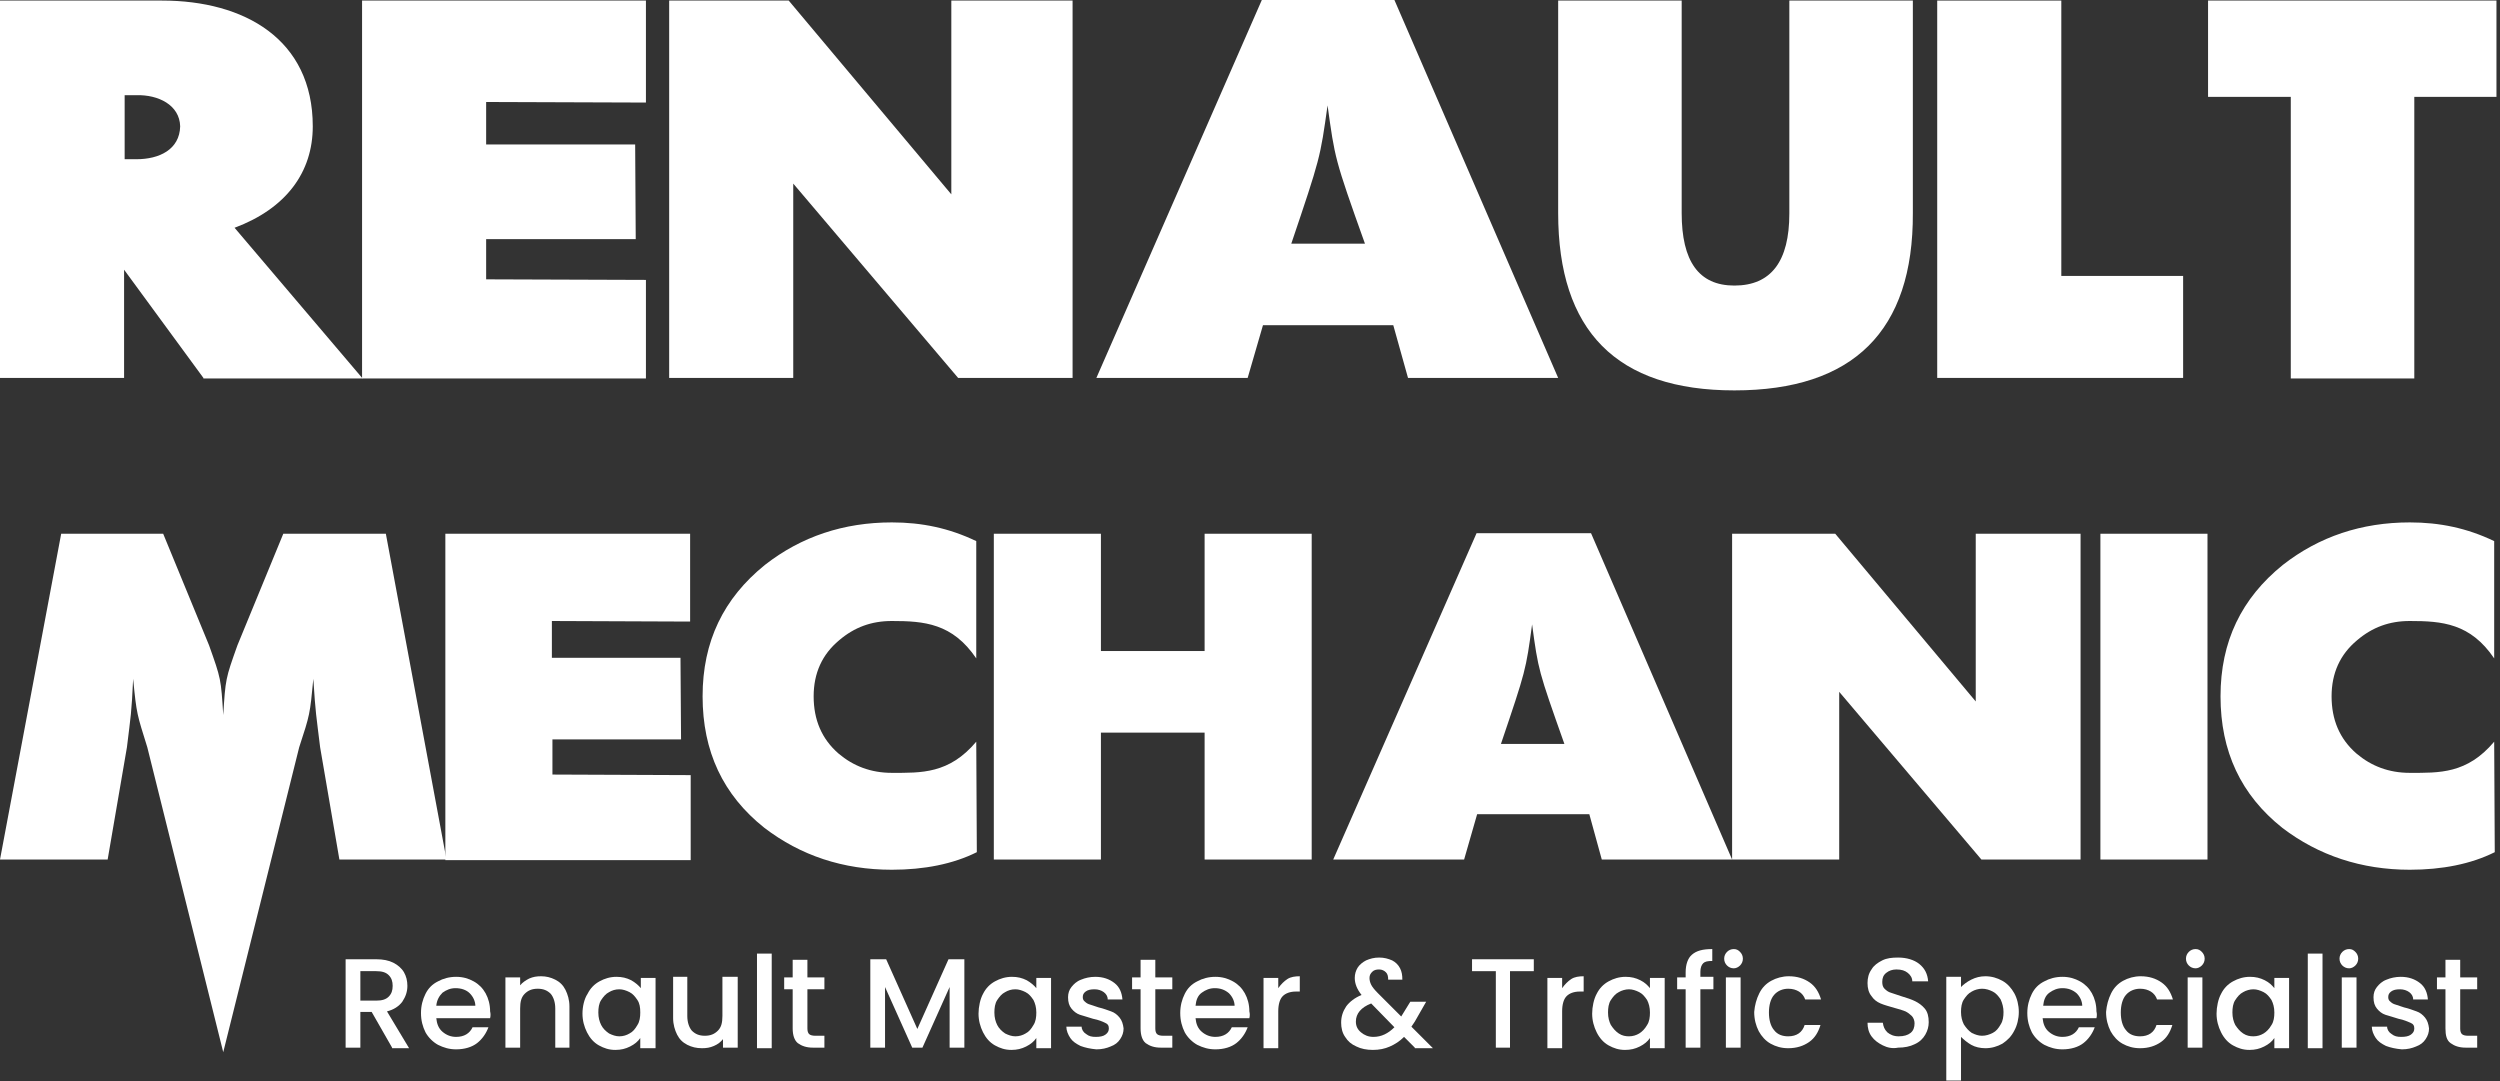
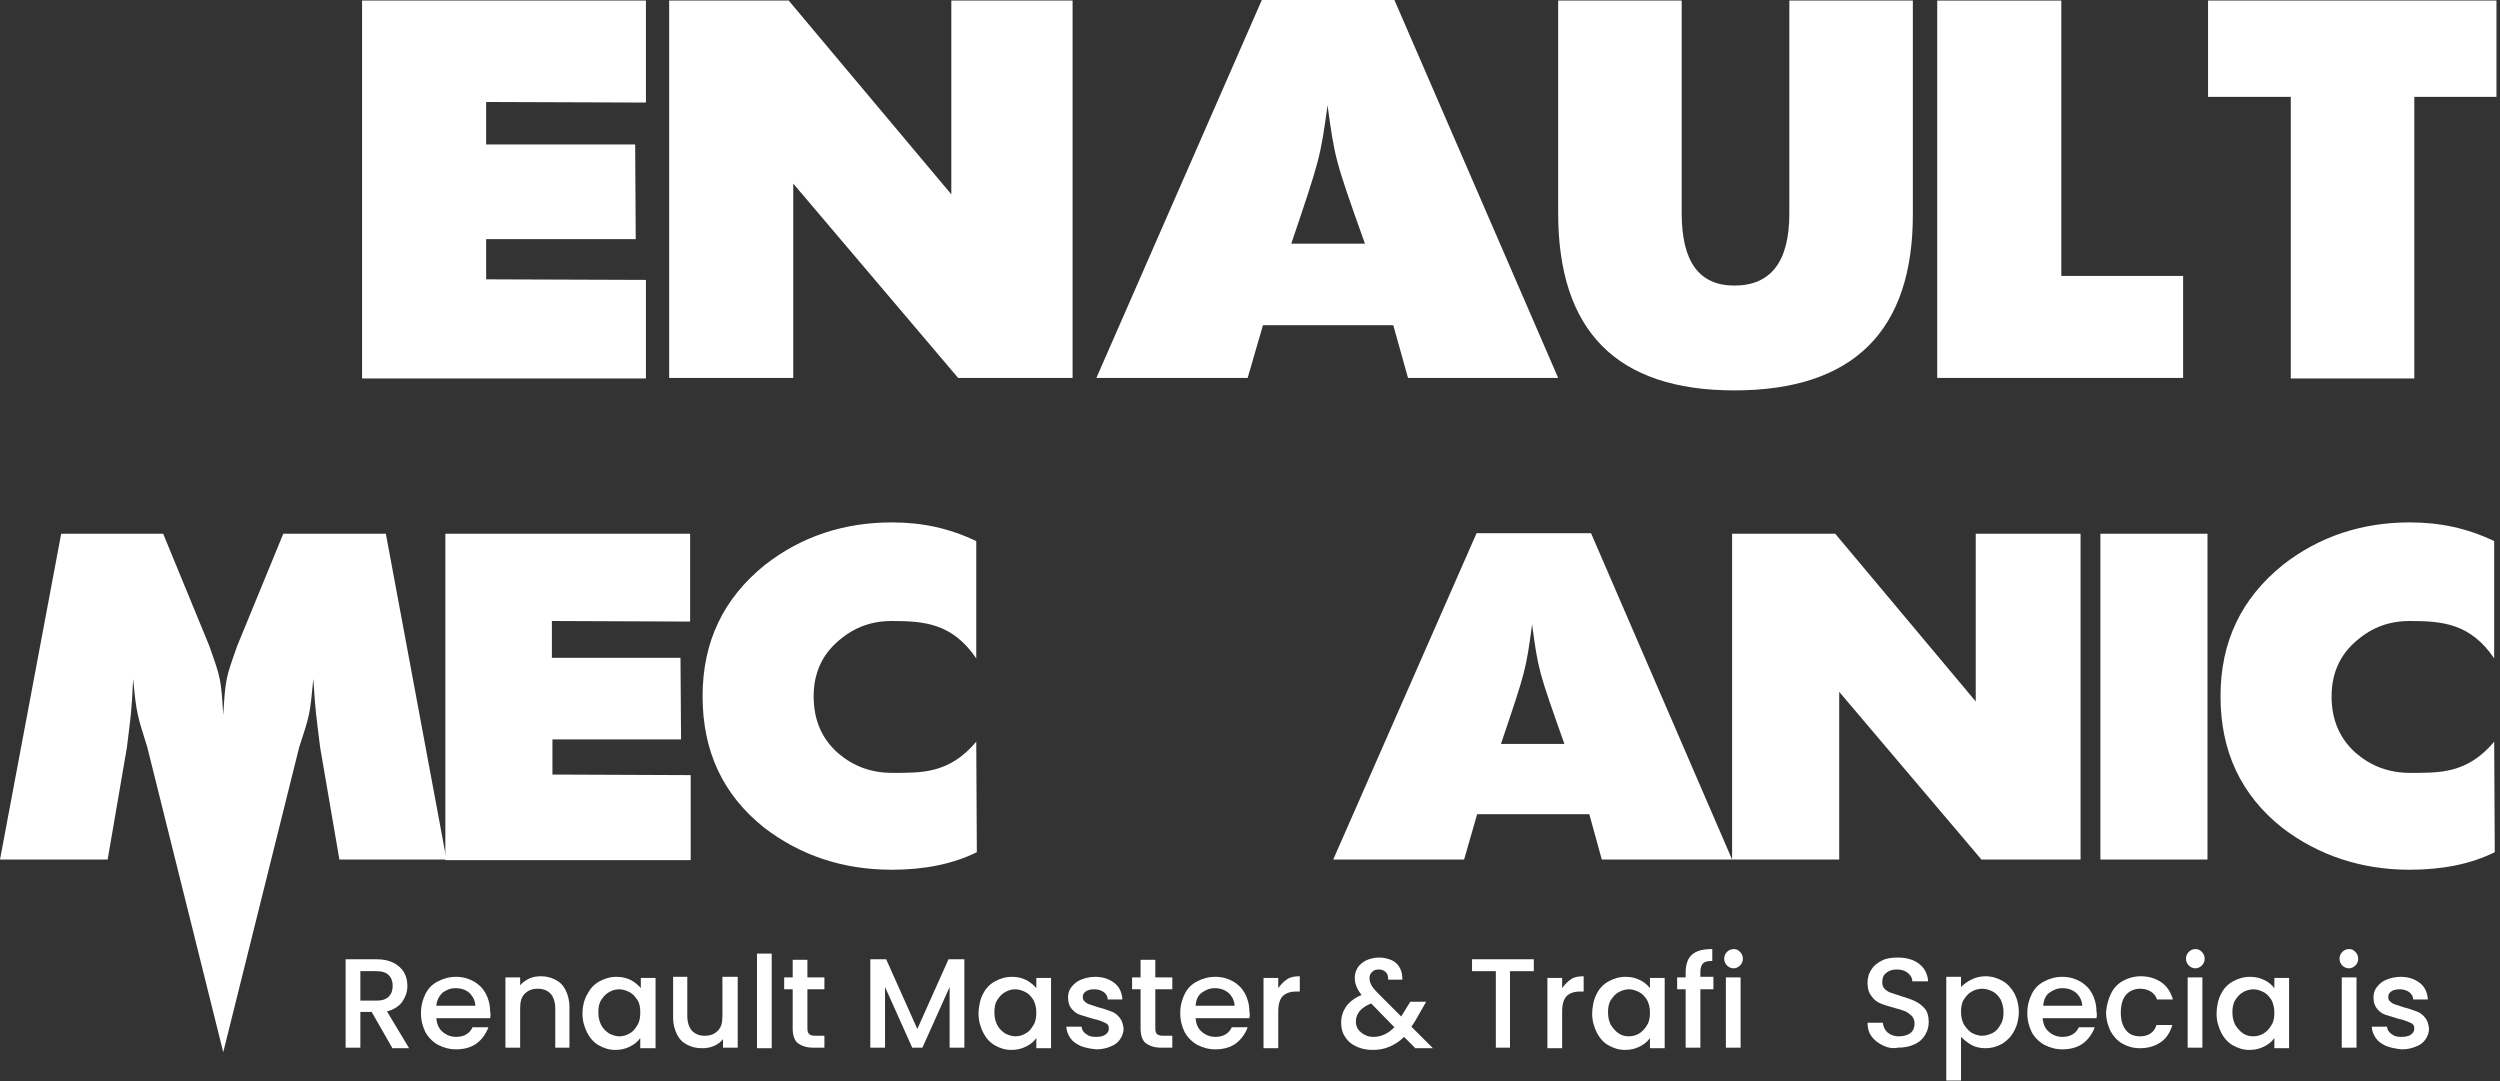
<svg xmlns="http://www.w3.org/2000/svg" width="185" height="80" viewBox="0 0 185 80" fill="none">
  <rect x="0" y="0" width="185" height="80" fill="#333333" stroke="none" />
  <g clip-path="url(#clip0_1363_204)">
-     <path d="M15.052 27.966L9.182 19.958V27.966H0V0.042H11.992C18.071 0.042 23.145 2.893 23.145 9.35C23.145 12.746 21.174 15.43 17.358 16.855L26.834 28.008H15.052V27.966ZM10.105 7.044H9.224V11.782H10.105C11.782 11.782 13.291 11.069 13.333 9.35C13.291 7.757 11.698 7.002 10.105 7.044Z" fill="white" />
    <path d="M26.793 27.966V0.042H47.799V7.589L35.975 7.547V10.692H47.002L47.044 17.694H35.975V20.671L47.799 20.713V28.008H26.793V27.966Z" fill="white" />
    <path d="M70.901 27.966L58.7 13.585V27.966H49.518V0.042H58.365L70.398 14.382V0.042H79.371V27.966H70.901Z" fill="white" />
    <path d="M104.193 27.966L103.103 24.067H93.459L92.327 27.966H81.132L93.375 0H103.187L115.304 27.966H104.193ZM101.006 18.029C98.742 11.698 98.784 11.698 98.239 7.799C97.694 11.698 97.694 11.698 95.556 18.029H98.239H101.006Z" fill="white" />
    <path d="M128.344 28.889C119.623 28.889 115.304 24.486 115.304 15.765V0.042H124.444V15.765C124.444 19.329 125.702 21.132 128.344 21.132C131.069 21.132 132.411 19.329 132.411 15.807V0.042H141.551V15.765C141.593 24.486 137.149 28.889 128.344 28.889Z" fill="white" />
    <path d="M143.354 27.966V0.042H152.537V20.419H161.551V27.966H143.354Z" fill="white" />
    <path d="M178.658 7.17V28.008H169.518V7.17H163.396V0.042H184.78V7.17H178.658Z" fill="white" />
    <path d="M25.115 63.606L23.69 55.304C23.396 52.872 23.354 52.872 23.187 50.231C22.935 52.872 22.935 52.872 22.138 55.304L16.52 77.862L10.902 55.304C10.147 52.872 10.105 52.872 9.853 50.231C9.727 52.872 9.686 52.872 9.392 55.304L7.966 63.606H0L4.528 39.497H12.075L15.472 47.757C16.352 50.231 16.352 50.231 16.52 52.914C16.688 50.231 16.688 50.231 17.568 47.757L20.964 39.497H28.553L33.04 63.606H25.115Z" fill="white" />
    <path d="M32.956 63.606V39.497H51.069V45.996L40.839 45.954V48.679H50.356L50.398 54.717H40.88V57.317L51.111 57.359V63.648H32.956V63.606Z" fill="white" />
    <path d="M72.285 63.061C70.524 63.941 68.386 64.361 65.996 64.361C62.39 64.361 59.245 63.312 56.562 61.258C53.501 58.826 51.992 55.597 51.992 51.53C51.992 47.463 53.543 44.277 56.604 41.803C59.287 39.706 62.432 38.658 65.996 38.658C68.218 38.658 70.231 39.078 72.243 40.042V48.721C70.482 46.122 68.386 45.954 65.996 45.954C64.486 45.954 63.228 46.415 62.096 47.38C60.839 48.428 60.21 49.811 60.21 51.53C60.21 53.249 60.797 54.675 62.054 55.765C63.145 56.688 64.445 57.191 65.996 57.191C68.176 57.191 70.231 57.275 72.243 54.885L72.285 63.061Z" fill="white" />
-     <path d="M89.141 63.606V54.214H81.468V63.606H73.543V39.497H81.468V48.176H89.141V39.497H97.065V63.606H89.141Z" fill="white" />
    <path d="M118.532 63.606L117.61 60.252H109.308L108.344 63.606H98.658L109.266 39.455H117.736L128.176 63.606H118.532ZM115.765 55.052C113.836 49.602 113.836 49.602 113.375 46.206C112.914 49.602 112.914 49.602 111.069 55.052H113.375H115.765Z" fill="white" />
    <path d="M146.625 63.606L136.101 51.195V63.606H128.176V39.497H135.807L146.205 51.908V39.497H153.962V63.606H146.625Z" fill="white" />
    <path d="M155.43 63.606V39.497H163.354V63.606H155.43Z" fill="white" />
    <path d="M184.612 63.061C182.851 63.941 180.713 64.361 178.323 64.361C174.759 64.361 171.572 63.312 168.889 61.258C165.828 58.826 164.319 55.597 164.319 51.53C164.319 47.463 165.87 44.277 168.931 41.803C171.614 39.706 174.759 38.658 178.323 38.658C180.545 38.658 182.558 39.078 184.57 40.042V48.721C182.809 46.122 180.713 45.954 178.323 45.954C176.813 45.954 175.556 46.415 174.423 47.38C173.166 48.428 172.537 49.811 172.537 51.53C172.537 53.249 173.124 54.675 174.382 55.765C175.472 56.688 176.771 57.191 178.323 57.191C180.503 57.191 182.558 57.275 184.57 54.885L184.612 63.061Z" fill="white" />
    <path d="M29.015 77.526L27.505 74.885H26.667V77.526H25.576V70.985H27.841C28.344 70.985 28.763 71.069 29.099 71.237C29.434 71.405 29.727 71.656 29.895 71.95C30.063 72.243 30.147 72.579 30.147 72.956C30.147 73.375 30.021 73.753 29.769 74.13C29.518 74.465 29.14 74.717 28.637 74.843L30.273 77.568H29.015V77.526ZM26.667 74.046H27.841C28.26 74.046 28.553 73.962 28.763 73.753C28.973 73.543 29.057 73.291 29.057 72.956C29.057 72.621 28.973 72.369 28.763 72.159C28.553 71.95 28.26 71.866 27.841 71.866H26.667V74.046Z" fill="white" />
    <path d="M36.268 75.346H32.285C32.327 75.765 32.453 76.101 32.746 76.352C33.04 76.604 33.375 76.73 33.753 76.73C34.34 76.73 34.759 76.478 34.969 76.017H36.143C35.975 76.478 35.681 76.897 35.304 77.191C34.927 77.484 34.382 77.652 33.753 77.652C33.249 77.652 32.83 77.526 32.411 77.317C32.034 77.107 31.698 76.772 31.488 76.394C31.279 75.975 31.153 75.514 31.153 74.969C31.153 74.424 31.279 73.962 31.488 73.543C31.698 73.124 31.992 72.83 32.411 72.621C32.788 72.411 33.249 72.285 33.753 72.285C34.256 72.285 34.675 72.411 35.052 72.621C35.43 72.83 35.723 73.124 35.933 73.501C36.143 73.879 36.268 74.34 36.268 74.843C36.31 75.01 36.31 75.178 36.268 75.346ZM35.178 74.466C35.178 74.088 35.011 73.753 34.759 73.501C34.507 73.249 34.13 73.124 33.711 73.124C33.333 73.124 33.04 73.249 32.746 73.459C32.495 73.711 32.327 74.004 32.285 74.424H35.178V74.466Z" fill="white" />
    <path d="M41.09 72.495C41.426 72.662 41.677 72.914 41.845 73.249C42.013 73.585 42.138 74.004 42.138 74.465V77.526H41.09V74.633C41.09 74.172 40.964 73.794 40.755 73.543C40.503 73.291 40.21 73.166 39.79 73.166C39.371 73.166 39.078 73.291 38.826 73.543C38.575 73.794 38.491 74.13 38.491 74.633V77.526H37.401V72.327H38.491V72.914C38.658 72.704 38.91 72.537 39.161 72.411C39.455 72.285 39.706 72.243 40.042 72.243C40.419 72.243 40.755 72.327 41.09 72.495Z" fill="white" />
    <path d="M43.48 73.543C43.69 73.124 43.983 72.83 44.361 72.621C44.738 72.411 45.157 72.285 45.618 72.285C46.038 72.285 46.373 72.369 46.709 72.537C47.002 72.704 47.254 72.914 47.421 73.124V72.369H48.511V77.568H47.38V76.814C47.212 77.065 46.96 77.275 46.625 77.442C46.289 77.61 45.954 77.694 45.535 77.694C45.073 77.694 44.696 77.568 44.319 77.359C43.941 77.149 43.648 76.814 43.438 76.394C43.228 75.975 43.103 75.514 43.103 75.01C43.103 74.507 43.228 73.92 43.48 73.543ZM47.17 74.004C47.002 73.753 46.834 73.543 46.583 73.417C46.331 73.291 46.08 73.208 45.828 73.208C45.535 73.208 45.283 73.291 45.073 73.417C44.822 73.543 44.654 73.753 44.486 74.004C44.319 74.256 44.277 74.591 44.277 74.927C44.277 75.304 44.361 75.597 44.486 75.849C44.612 76.101 44.822 76.31 45.073 76.478C45.325 76.604 45.577 76.688 45.828 76.688C46.122 76.688 46.373 76.604 46.583 76.478C46.834 76.352 47.002 76.143 47.17 75.849C47.337 75.597 47.38 75.262 47.38 74.927C47.38 74.549 47.337 74.256 47.17 74.004Z" fill="white" />
    <path d="M54.591 72.327V77.526H53.501V76.897C53.333 77.107 53.124 77.275 52.83 77.4C52.537 77.526 52.285 77.568 51.95 77.568C51.53 77.568 51.195 77.484 50.86 77.317C50.524 77.149 50.273 76.897 50.105 76.562C49.937 76.227 49.811 75.807 49.811 75.346V72.285H50.86V75.178C50.86 75.639 50.985 76.017 51.195 76.268C51.447 76.52 51.74 76.646 52.159 76.646C52.579 76.646 52.872 76.52 53.124 76.268C53.375 76.017 53.459 75.681 53.459 75.178V72.285H54.591V72.327Z" fill="white" />
    <path d="M57.107 70.566V77.568H56.017V70.566H57.107Z" fill="white" />
    <path d="M59.748 73.207V76.101C59.748 76.31 59.79 76.436 59.874 76.52C59.958 76.604 60.126 76.646 60.335 76.646H61.006V77.526H60.168C59.665 77.526 59.329 77.4 59.036 77.191C58.784 76.981 58.658 76.604 58.658 76.101V73.207H58.029V72.327H58.658V71.027H59.748V72.327H61.006V73.207H59.748Z" fill="white" />
    <path d="M71.363 70.985V77.526H70.272V73.04L68.26 77.526H67.505L65.493 73.04V77.526H64.403V70.985H65.576L67.883 76.143L70.189 70.985H71.363Z" fill="white" />
    <path d="M72.746 73.543C72.956 73.124 73.249 72.83 73.627 72.621C74.004 72.411 74.424 72.285 74.885 72.285C75.304 72.285 75.639 72.369 75.975 72.537C76.268 72.704 76.52 72.914 76.688 73.124V72.369H77.778V77.568H76.688V76.814C76.52 77.065 76.268 77.275 75.933 77.442C75.597 77.61 75.262 77.694 74.843 77.694C74.382 77.694 74.004 77.568 73.627 77.359C73.249 77.149 72.956 76.814 72.746 76.394C72.537 75.975 72.411 75.514 72.411 75.01C72.411 74.507 72.537 73.92 72.746 73.543ZM76.478 74.004C76.31 73.753 76.142 73.543 75.891 73.417C75.639 73.291 75.388 73.208 75.136 73.208C74.843 73.208 74.591 73.291 74.382 73.417C74.13 73.543 73.962 73.753 73.794 74.004C73.627 74.256 73.585 74.591 73.585 74.927C73.585 75.304 73.669 75.597 73.794 75.849C73.92 76.101 74.13 76.31 74.382 76.478C74.633 76.604 74.885 76.688 75.136 76.688C75.43 76.688 75.681 76.604 75.891 76.478C76.142 76.352 76.31 76.143 76.478 75.849C76.646 75.597 76.688 75.262 76.688 74.927C76.688 74.549 76.604 74.256 76.478 74.004Z" fill="white" />
    <path d="M79.958 77.4C79.623 77.233 79.371 77.065 79.203 76.814C79.036 76.562 78.91 76.268 78.91 75.975H80.042C80.042 76.184 80.168 76.394 80.377 76.52C80.587 76.688 80.797 76.73 81.09 76.73C81.384 76.73 81.635 76.688 81.803 76.562C81.971 76.436 82.055 76.31 82.055 76.101C82.055 75.891 81.971 75.765 81.761 75.681C81.593 75.597 81.3 75.472 80.88 75.388C80.503 75.262 80.168 75.178 79.916 75.094C79.665 75.01 79.455 74.843 79.287 74.633C79.12 74.424 79.036 74.172 79.036 73.795C79.036 73.501 79.12 73.249 79.287 73.04C79.455 72.83 79.665 72.621 80 72.495C80.293 72.369 80.671 72.285 81.048 72.285C81.635 72.285 82.096 72.453 82.474 72.746C82.851 73.04 83.019 73.459 83.061 73.962H81.971C81.971 73.711 81.845 73.543 81.677 73.417C81.509 73.291 81.258 73.208 81.006 73.208C80.713 73.208 80.503 73.249 80.335 73.375C80.168 73.501 80.126 73.627 80.126 73.795C80.126 73.92 80.168 74.046 80.293 74.13C80.377 74.214 80.503 74.298 80.671 74.34C80.797 74.382 81.048 74.466 81.3 74.549C81.677 74.633 81.971 74.759 82.222 74.843C82.474 74.927 82.683 75.094 82.851 75.304C83.019 75.514 83.103 75.765 83.145 76.101C83.145 76.394 83.061 76.646 82.893 76.897C82.725 77.149 82.516 77.317 82.18 77.442C81.887 77.568 81.551 77.652 81.132 77.652C80.671 77.61 80.293 77.526 79.958 77.4Z" fill="white" />
    <path d="M85.493 73.207V76.101C85.493 76.31 85.535 76.436 85.618 76.52C85.702 76.604 85.87 76.646 86.08 76.646H86.751V77.526H85.912C85.409 77.526 85.073 77.4 84.78 77.191C84.528 76.981 84.403 76.604 84.403 76.101V73.207H83.774V72.327H84.403V71.027H85.493V72.327H86.751V73.207H85.493Z" fill="white" />
    <path d="M92.453 75.346H88.47C88.511 75.765 88.637 76.101 88.931 76.352C89.224 76.604 89.56 76.73 89.937 76.73C90.524 76.73 90.943 76.478 91.153 76.017H92.327C92.159 76.478 91.866 76.897 91.489 77.191C91.111 77.484 90.566 77.652 89.937 77.652C89.434 77.652 89.015 77.526 88.595 77.317C88.218 77.107 87.883 76.772 87.673 76.394C87.463 75.975 87.338 75.514 87.338 74.969C87.338 74.424 87.463 73.962 87.673 73.543C87.883 73.124 88.176 72.83 88.595 72.621C88.973 72.411 89.434 72.285 89.937 72.285C90.44 72.285 90.859 72.411 91.237 72.621C91.614 72.83 91.908 73.124 92.117 73.501C92.327 73.879 92.453 74.34 92.453 74.843C92.495 75.01 92.495 75.178 92.453 75.346ZM91.363 74.466C91.363 74.088 91.195 73.753 90.943 73.501C90.65 73.249 90.314 73.124 89.895 73.124C89.518 73.124 89.224 73.249 88.931 73.459C88.637 73.669 88.511 74.004 88.47 74.424H91.363V74.466Z" fill="white" />
    <path d="M95.262 72.453C95.514 72.285 95.849 72.243 96.184 72.243V73.375H95.891C95.472 73.375 95.136 73.501 94.927 73.711C94.717 73.92 94.591 74.298 94.591 74.843V77.568H93.501V72.369H94.591V73.124C94.801 72.83 95.01 72.621 95.262 72.453Z" fill="white" />
    <path d="M104.696 77.526L103.899 76.73C103.564 77.065 103.229 77.275 102.851 77.442C102.474 77.61 102.055 77.694 101.593 77.694C101.132 77.694 100.713 77.61 100.377 77.442C100 77.275 99.748 77.065 99.539 76.73C99.329 76.436 99.245 76.059 99.245 75.681C99.245 75.22 99.371 74.843 99.623 74.465C99.874 74.13 100.252 73.836 100.755 73.627C100.587 73.417 100.461 73.207 100.377 72.998C100.294 72.788 100.252 72.579 100.252 72.369C100.252 72.075 100.335 71.824 100.461 71.614C100.587 71.405 100.839 71.195 101.09 71.069C101.384 70.943 101.677 70.859 102.055 70.859C102.432 70.859 102.725 70.943 103.019 71.069C103.27 71.195 103.48 71.405 103.606 71.656C103.732 71.908 103.774 72.159 103.774 72.495H102.725C102.725 72.243 102.683 72.075 102.558 71.95C102.432 71.824 102.264 71.74 102.055 71.74C101.845 71.74 101.677 71.782 101.551 71.908C101.426 72.034 101.342 72.159 101.342 72.369C101.342 72.537 101.384 72.704 101.468 72.872C101.551 73.04 101.719 73.249 101.971 73.501L103.69 75.22L104.361 74.13H105.535L104.696 75.597L104.444 75.975L106.038 77.568H104.696V77.526ZM103.187 76.017L101.468 74.256C100.713 74.549 100.335 75.01 100.335 75.597C100.335 75.933 100.461 76.184 100.713 76.394C100.964 76.604 101.258 76.73 101.635 76.73C102.222 76.73 102.725 76.478 103.187 76.017Z" fill="white" />
    <path d="M113.501 70.985V71.866H111.74V77.526H110.692V71.866H108.931V70.985H113.501Z" fill="white" />
    <path d="M116.268 72.453C116.52 72.285 116.855 72.243 117.191 72.243V73.375H116.897C116.478 73.375 116.143 73.501 115.933 73.711C115.723 73.92 115.598 74.298 115.598 74.843V77.568H114.507V72.369H115.598V73.124C115.807 72.83 116.017 72.621 116.268 72.453Z" fill="white" />
    <path d="M118.155 73.543C118.365 73.124 118.658 72.83 119.036 72.621C119.413 72.411 119.832 72.285 120.294 72.285C120.713 72.285 121.048 72.369 121.384 72.537C121.719 72.704 121.929 72.914 122.096 73.124V72.369H123.187V77.568H122.096V76.814C121.929 77.065 121.677 77.275 121.342 77.442C121.006 77.61 120.671 77.694 120.252 77.694C119.79 77.694 119.413 77.568 119.036 77.359C118.658 77.149 118.365 76.814 118.155 76.394C117.946 75.975 117.82 75.514 117.82 75.01C117.82 74.507 117.946 73.92 118.155 73.543ZM121.887 74.004C121.719 73.753 121.551 73.543 121.3 73.417C121.048 73.291 120.797 73.208 120.545 73.208C120.294 73.208 120 73.291 119.79 73.417C119.539 73.543 119.371 73.753 119.203 74.004C119.036 74.256 118.994 74.591 118.994 74.927C118.994 75.304 119.078 75.597 119.203 75.849C119.371 76.101 119.539 76.31 119.79 76.478C120.042 76.646 120.294 76.688 120.545 76.688C120.839 76.688 121.09 76.604 121.3 76.478C121.509 76.352 121.719 76.143 121.887 75.849C122.055 75.597 122.096 75.262 122.096 74.927C122.096 74.549 122.013 74.256 121.887 74.004Z" fill="white" />
    <path d="M126.792 73.207H125.828V77.526H124.738V73.207H124.109V72.327H124.738V71.95C124.738 71.363 124.906 70.901 125.199 70.65C125.535 70.356 125.996 70.231 126.709 70.231V71.111C126.373 71.111 126.164 71.153 126.038 71.279C125.912 71.405 125.828 71.614 125.828 71.908V72.285H126.792V73.207Z" fill="white" />
    <path d="M127.799 71.447C127.673 71.321 127.589 71.153 127.589 70.943C127.589 70.734 127.673 70.566 127.799 70.44C127.925 70.314 128.092 70.231 128.302 70.231C128.512 70.231 128.637 70.314 128.763 70.44C128.889 70.566 128.973 70.734 128.973 70.943C128.973 71.153 128.889 71.321 128.763 71.447C128.637 71.572 128.47 71.656 128.302 71.656C128.092 71.656 127.925 71.572 127.799 71.447ZM128.805 72.327V77.526H127.715V72.327H128.805Z" fill="white" />
-     <path d="M130.189 73.501C130.398 73.082 130.692 72.788 131.069 72.579C131.447 72.369 131.908 72.243 132.369 72.243C132.998 72.243 133.501 72.411 133.92 72.704C134.34 72.998 134.591 73.417 134.759 73.962H133.585C133.501 73.711 133.333 73.501 133.124 73.375C132.914 73.249 132.662 73.166 132.327 73.166C131.908 73.166 131.53 73.333 131.279 73.627C131.027 73.92 130.901 74.382 130.901 74.927C130.901 75.472 131.027 75.933 131.279 76.226C131.53 76.562 131.908 76.688 132.327 76.688C132.956 76.688 133.375 76.394 133.543 75.849H134.717C134.549 76.394 134.298 76.813 133.878 77.107C133.459 77.4 132.956 77.568 132.327 77.568C131.824 77.568 131.405 77.442 131.027 77.233C130.65 77.023 130.356 76.688 130.147 76.31C129.937 75.891 129.811 75.43 129.811 74.885C129.853 74.382 129.979 73.92 130.189 73.501Z" fill="white" />
    <path d="M139.329 77.358C138.994 77.191 138.7 76.981 138.491 76.688C138.281 76.394 138.197 76.059 138.197 75.681H139.329C139.371 75.975 139.455 76.184 139.665 76.394C139.874 76.562 140.126 76.688 140.503 76.688C140.881 76.688 141.174 76.604 141.384 76.436C141.593 76.268 141.677 76.017 141.677 75.723C141.677 75.514 141.593 75.304 141.468 75.178C141.342 75.052 141.174 74.927 141.006 74.843C140.797 74.759 140.545 74.675 140.21 74.591C139.79 74.465 139.455 74.382 139.161 74.256C138.868 74.13 138.658 73.962 138.491 73.711C138.281 73.459 138.197 73.124 138.197 72.746C138.197 72.369 138.281 72.034 138.491 71.74C138.658 71.447 138.952 71.237 139.287 71.069C139.623 70.901 140 70.859 140.461 70.859C141.09 70.859 141.635 71.027 142.013 71.321C142.432 71.656 142.642 72.075 142.683 72.621H141.509C141.509 72.369 141.384 72.159 141.174 71.992C140.964 71.824 140.713 71.74 140.335 71.74C140.042 71.74 139.79 71.824 139.581 71.992C139.371 72.159 139.287 72.369 139.287 72.662C139.287 72.872 139.329 73.04 139.455 73.166C139.581 73.291 139.748 73.417 139.916 73.459C140.084 73.501 140.377 73.627 140.671 73.711C141.09 73.836 141.468 73.962 141.719 74.088C141.971 74.214 142.222 74.382 142.432 74.633C142.642 74.885 142.725 75.22 142.725 75.639C142.725 75.975 142.642 76.268 142.474 76.562C142.306 76.855 142.055 77.107 141.677 77.275C141.342 77.442 140.922 77.526 140.461 77.526C140.042 77.61 139.665 77.526 139.329 77.358Z" fill="white" />
    <path d="M145.87 72.495C146.205 72.327 146.541 72.243 146.918 72.243C147.379 72.243 147.799 72.369 148.176 72.579C148.553 72.788 148.847 73.124 149.057 73.501C149.266 73.878 149.392 74.382 149.392 74.885C149.392 75.388 149.266 75.891 149.057 76.268C148.847 76.688 148.553 76.981 148.176 77.233C147.799 77.442 147.379 77.568 146.918 77.568C146.541 77.568 146.164 77.484 145.87 77.317C145.577 77.149 145.325 76.939 145.115 76.73V79.958H144.025V72.285H145.115V73.04C145.283 72.872 145.535 72.662 145.87 72.495ZM148.05 73.962C147.883 73.711 147.715 73.501 147.463 73.375C147.212 73.249 146.96 73.166 146.667 73.166C146.415 73.166 146.122 73.249 145.912 73.375C145.66 73.501 145.493 73.711 145.325 73.962C145.157 74.214 145.115 74.549 145.115 74.885C145.115 75.262 145.199 75.555 145.325 75.807C145.493 76.059 145.66 76.268 145.912 76.436C146.164 76.562 146.415 76.646 146.667 76.646C146.96 76.646 147.212 76.562 147.463 76.436C147.715 76.31 147.883 76.101 148.05 75.807C148.218 75.555 148.26 75.22 148.26 74.885C148.26 74.549 148.176 74.256 148.05 73.962Z" fill="white" />
    <path d="M155.136 75.346H151.153C151.195 75.765 151.321 76.101 151.614 76.352C151.908 76.604 152.243 76.73 152.621 76.73C153.208 76.73 153.627 76.478 153.836 76.017H155.01C154.843 76.478 154.549 76.897 154.172 77.191C153.795 77.484 153.249 77.652 152.621 77.652C152.117 77.652 151.698 77.526 151.279 77.317C150.901 77.107 150.566 76.772 150.356 76.394C150.147 75.975 150.021 75.514 150.021 74.969C150.021 74.424 150.147 73.962 150.356 73.543C150.566 73.124 150.86 72.83 151.279 72.621C151.656 72.411 152.117 72.285 152.621 72.285C153.124 72.285 153.543 72.411 153.92 72.621C154.298 72.83 154.591 73.124 154.801 73.501C155.01 73.879 155.136 74.34 155.136 74.843C155.178 75.01 155.178 75.178 155.136 75.346ZM154.088 74.466C154.088 74.088 153.92 73.753 153.669 73.501C153.375 73.249 153.04 73.124 152.621 73.124C152.243 73.124 151.95 73.249 151.656 73.459C151.363 73.669 151.237 74.004 151.195 74.424H154.088V74.466Z" fill="white" />
    <path d="M156.226 73.501C156.436 73.082 156.73 72.788 157.107 72.579C157.484 72.369 157.945 72.243 158.407 72.243C159.036 72.243 159.539 72.411 159.958 72.704C160.377 72.998 160.629 73.417 160.797 73.962H159.623C159.539 73.711 159.371 73.501 159.161 73.375C158.952 73.249 158.7 73.166 158.365 73.166C157.945 73.166 157.568 73.333 157.317 73.627C157.065 73.92 156.939 74.382 156.939 74.927C156.939 75.472 157.065 75.933 157.317 76.226C157.568 76.562 157.945 76.688 158.365 76.688C158.994 76.688 159.413 76.394 159.581 75.849H160.755C160.587 76.394 160.335 76.813 159.916 77.107C159.497 77.4 158.994 77.568 158.365 77.568C157.862 77.568 157.442 77.442 157.065 77.233C156.688 77.023 156.394 76.688 156.184 76.31C155.975 75.891 155.849 75.43 155.849 74.885C155.891 74.382 156.017 73.92 156.226 73.501Z" fill="white" />
    <path d="M161.971 71.447C161.845 71.321 161.761 71.153 161.761 70.943C161.761 70.734 161.845 70.566 161.971 70.44C162.096 70.314 162.264 70.231 162.474 70.231C162.683 70.231 162.809 70.314 162.935 70.44C163.061 70.566 163.145 70.734 163.145 70.943C163.145 71.153 163.061 71.321 162.935 71.447C162.809 71.572 162.642 71.656 162.474 71.656C162.264 71.656 162.096 71.572 161.971 71.447ZM162.977 72.327V77.526H161.887V72.327H162.977Z" fill="white" />
    <path d="M164.361 73.543C164.57 73.124 164.864 72.83 165.241 72.621C165.618 72.411 166.038 72.285 166.499 72.285C166.918 72.285 167.254 72.369 167.589 72.537C167.925 72.704 168.134 72.914 168.302 73.124V72.369H169.392V77.568H168.302V76.814C168.134 77.065 167.883 77.275 167.547 77.442C167.212 77.61 166.876 77.694 166.457 77.694C165.996 77.694 165.618 77.568 165.241 77.359C164.864 77.149 164.57 76.814 164.361 76.394C164.151 75.975 164.025 75.514 164.025 75.01C164.025 74.507 164.151 73.92 164.361 73.543ZM168.092 74.004C167.925 73.753 167.757 73.543 167.505 73.417C167.254 73.291 167.002 73.208 166.751 73.208C166.499 73.208 166.205 73.291 165.996 73.417C165.744 73.543 165.577 73.753 165.409 74.004C165.241 74.256 165.199 74.591 165.199 74.927C165.199 75.304 165.283 75.597 165.409 75.849C165.577 76.101 165.744 76.31 165.996 76.478C166.247 76.646 166.499 76.688 166.751 76.688C167.044 76.688 167.296 76.604 167.505 76.478C167.715 76.352 167.925 76.143 168.092 75.849C168.26 75.597 168.302 75.262 168.302 74.927C168.302 74.549 168.218 74.256 168.092 74.004Z" fill="white" />
-     <path d="M171.866 70.566V77.568H170.776V70.566H171.866Z" fill="white" />
    <path d="M173.333 71.447C173.208 71.321 173.124 71.153 173.124 70.943C173.124 70.734 173.208 70.566 173.333 70.44C173.459 70.314 173.627 70.231 173.837 70.231C174.046 70.231 174.172 70.314 174.298 70.44C174.424 70.566 174.507 70.734 174.507 70.943C174.507 71.153 174.424 71.321 174.298 71.447C174.172 71.572 174.004 71.656 173.837 71.656C173.627 71.656 173.459 71.572 173.333 71.447ZM174.382 72.327V77.526H173.291V72.327H174.382Z" fill="white" />
    <path d="M176.562 77.4C176.226 77.233 175.975 77.065 175.807 76.814C175.639 76.562 175.514 76.268 175.514 75.975H176.646C176.646 76.184 176.772 76.394 176.981 76.52C177.191 76.688 177.4 76.73 177.694 76.73C177.987 76.73 178.239 76.688 178.407 76.562C178.574 76.436 178.658 76.31 178.658 76.101C178.658 75.891 178.574 75.765 178.365 75.681C178.155 75.597 177.904 75.472 177.484 75.388C177.107 75.262 176.772 75.178 176.52 75.094C176.268 75.01 176.059 74.843 175.891 74.633C175.723 74.424 175.639 74.172 175.639 73.795C175.639 73.501 175.723 73.249 175.891 73.04C176.059 72.83 176.268 72.621 176.604 72.495C176.897 72.369 177.275 72.285 177.652 72.285C178.239 72.285 178.7 72.453 179.078 72.746C179.455 73.04 179.623 73.459 179.665 73.962H178.574C178.574 73.711 178.449 73.543 178.281 73.417C178.113 73.291 177.862 73.208 177.61 73.208C177.317 73.208 177.107 73.249 176.939 73.375C176.772 73.501 176.73 73.627 176.73 73.795C176.73 73.92 176.771 74.046 176.897 74.13C176.981 74.214 177.107 74.298 177.275 74.34C177.4 74.382 177.652 74.466 177.904 74.549C178.281 74.633 178.574 74.759 178.826 74.843C179.078 74.927 179.287 75.094 179.455 75.304C179.623 75.514 179.707 75.765 179.748 76.101C179.748 76.394 179.665 76.646 179.497 76.897C179.329 77.149 179.12 77.317 178.784 77.442C178.491 77.568 178.155 77.652 177.736 77.652C177.275 77.61 176.897 77.526 176.562 77.4Z" fill="white" />
-     <path d="M182.055 73.207V76.101C182.055 76.31 182.096 76.436 182.18 76.52C182.264 76.604 182.432 76.646 182.642 76.646H183.312V77.526H182.474C181.971 77.526 181.635 77.4 181.342 77.191C181.048 76.981 180.964 76.604 180.964 76.101V73.207H180.335V72.327H180.964V71.027H182.055V72.327H183.312V73.207H182.055Z" fill="white" />
  </g>
  <defs>
    <clipPath id="clip0_1363_204">
      <rect width="184.738" height="80" fill="white" />
    </clipPath>
  </defs>
</svg>